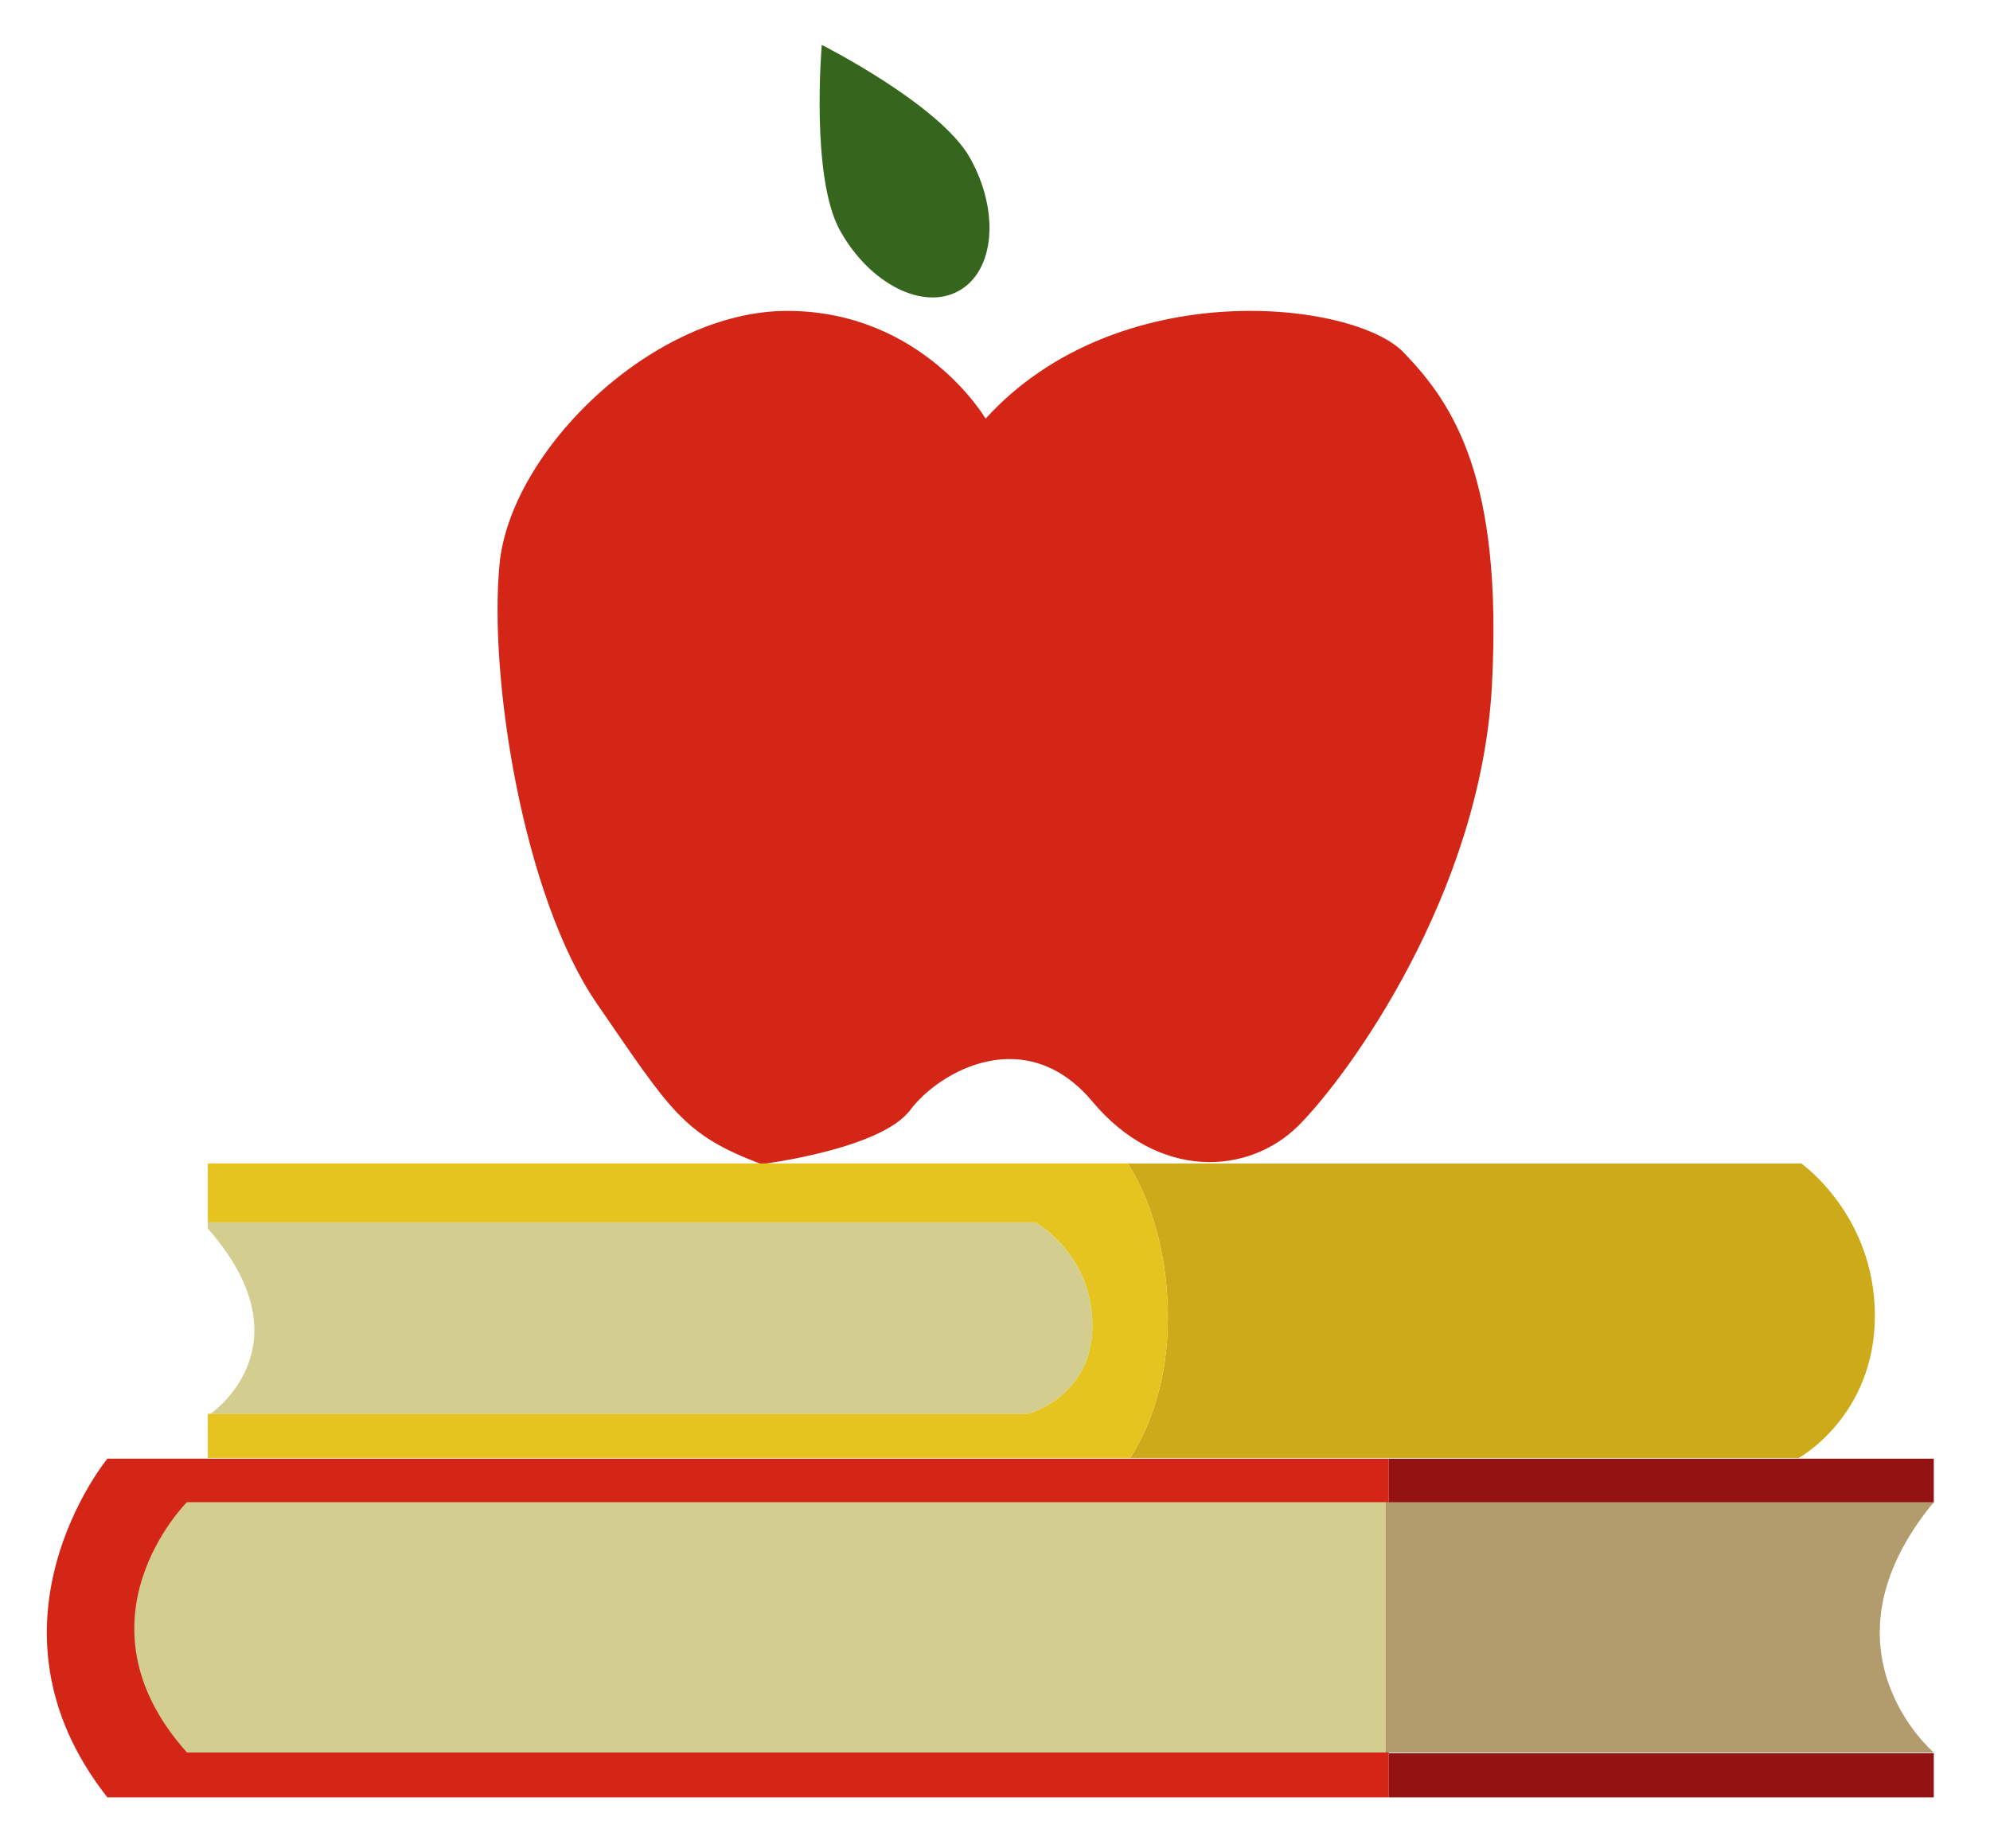
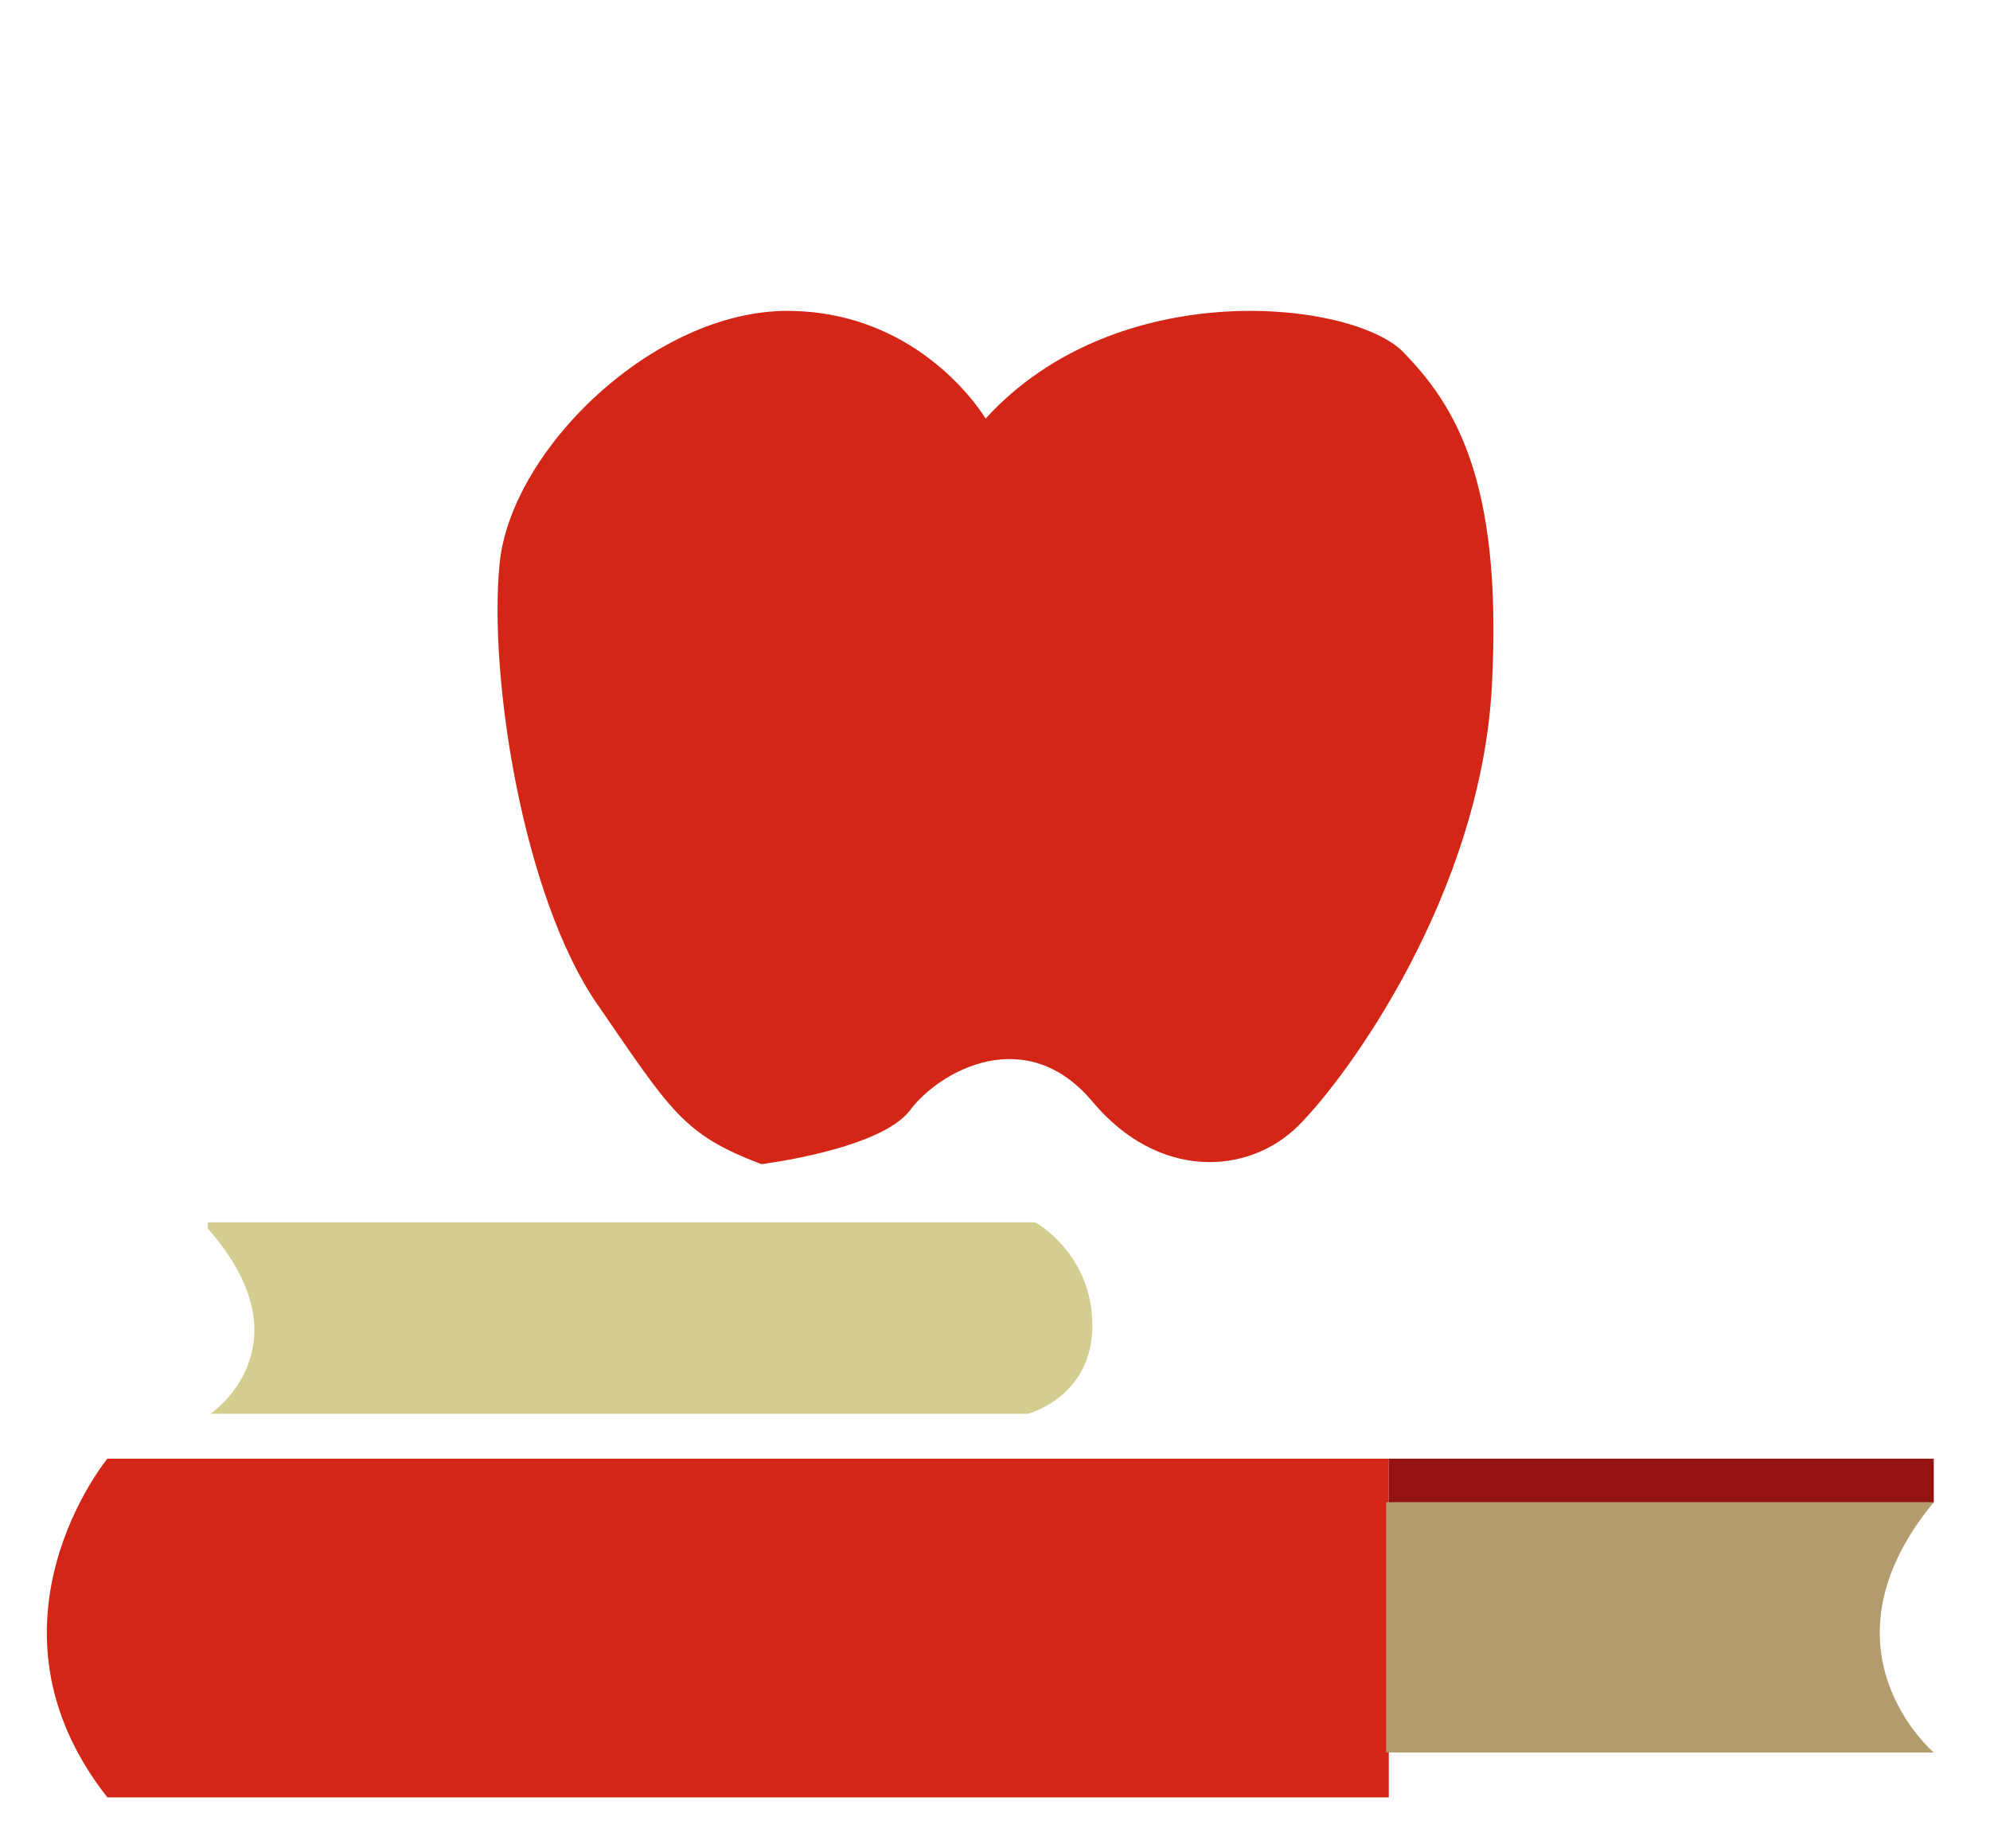
<svg xmlns="http://www.w3.org/2000/svg" version="1.1" id="Illustration" x="0px" y="0px" width="135.108px" height="125.503px" viewBox="0 0 135.108 125.503" enable-background="new 0 0 135.108 125.503" xml:space="preserve">
  <g>
    <path fill="#D42616" d="M7.291,99.051c0,0-9.25,11.25,0,23h87v-23H7.291z" />
    <g>
-       <path fill="#D3CE90" d="M12.693,102.003c0,0-8.044,8,0,17h81.417v-17H12.693z" />
-       <rect x="94.291" y="119.051" fill="#931212" width="37" height="3" />
      <rect x="94.291" y="99.051" fill="#931212" width="37" height="3" />
-       <path fill="#B29B6D" d="M131.291,102.003h-37.18v17h37.18C131.291,119.003,123.041,112.003,131.291,102.003z" />
+       <path fill="#B29B6D" d="M131.291,102.003h-37.18v17h37.18C131.291,119.003,123.041,112.003,131.291,102.003" />
    </g>
    <path fill="#D3CE90" d="M74.166,90.003c0-4.875-3.875-7-3.875-7h-56.18v0.423c7,7.958,0.18,12.577,0.18,12.577h55.5   C69.791,96.003,74.166,94.878,74.166,90.003z" />
    <path fill="#D42616" d="M51.705,79.051c0,0,8.086-1.001,10.086-3.667s7.875-5.958,12.375-0.583s10.625,5,14,1.625   s12.375-15.75,13.125-29.875s-2.625-19.125-6-22.625s-19.375-5.375-28.375,4.5c0,0-4.25-7.256-13.375-7.315   s-18.875,9.44-19.625,17.19s1.625,22.625,6.625,29.875S46.368,77.051,51.705,79.051z" />
-     <path fill="#36661D" d="M65.865,10.738c2.017,3.619,1.674,7.653-0.765,9.012c-2.438,1.359-6.05-0.473-8.066-4.091   c-2.017-3.617-1.241-12.611-1.241-12.611S63.849,7.119,65.865,10.738z" />
-     <path fill="#CCAA19" d="M122.291,79.003H76.564c1.321,2,2.727,5.721,2.727,10.433c0,4.409-1.273,7.567-2.555,9.567h45.388   c0,0,5.167-2.833,5.167-9.667S122.291,79.003,122.291,79.003z" />
-     <path fill="#E5C420" d="M76.564,79.003H14.111v4h56.18c0,0,3.875,2.125,3.875,7s-4.375,6-4.375,6h-55.68v3h62.625   c1.282-2,2.555-5.158,2.555-9.567C79.291,84.724,77.885,81.003,76.564,79.003z" />
  </g>
</svg>